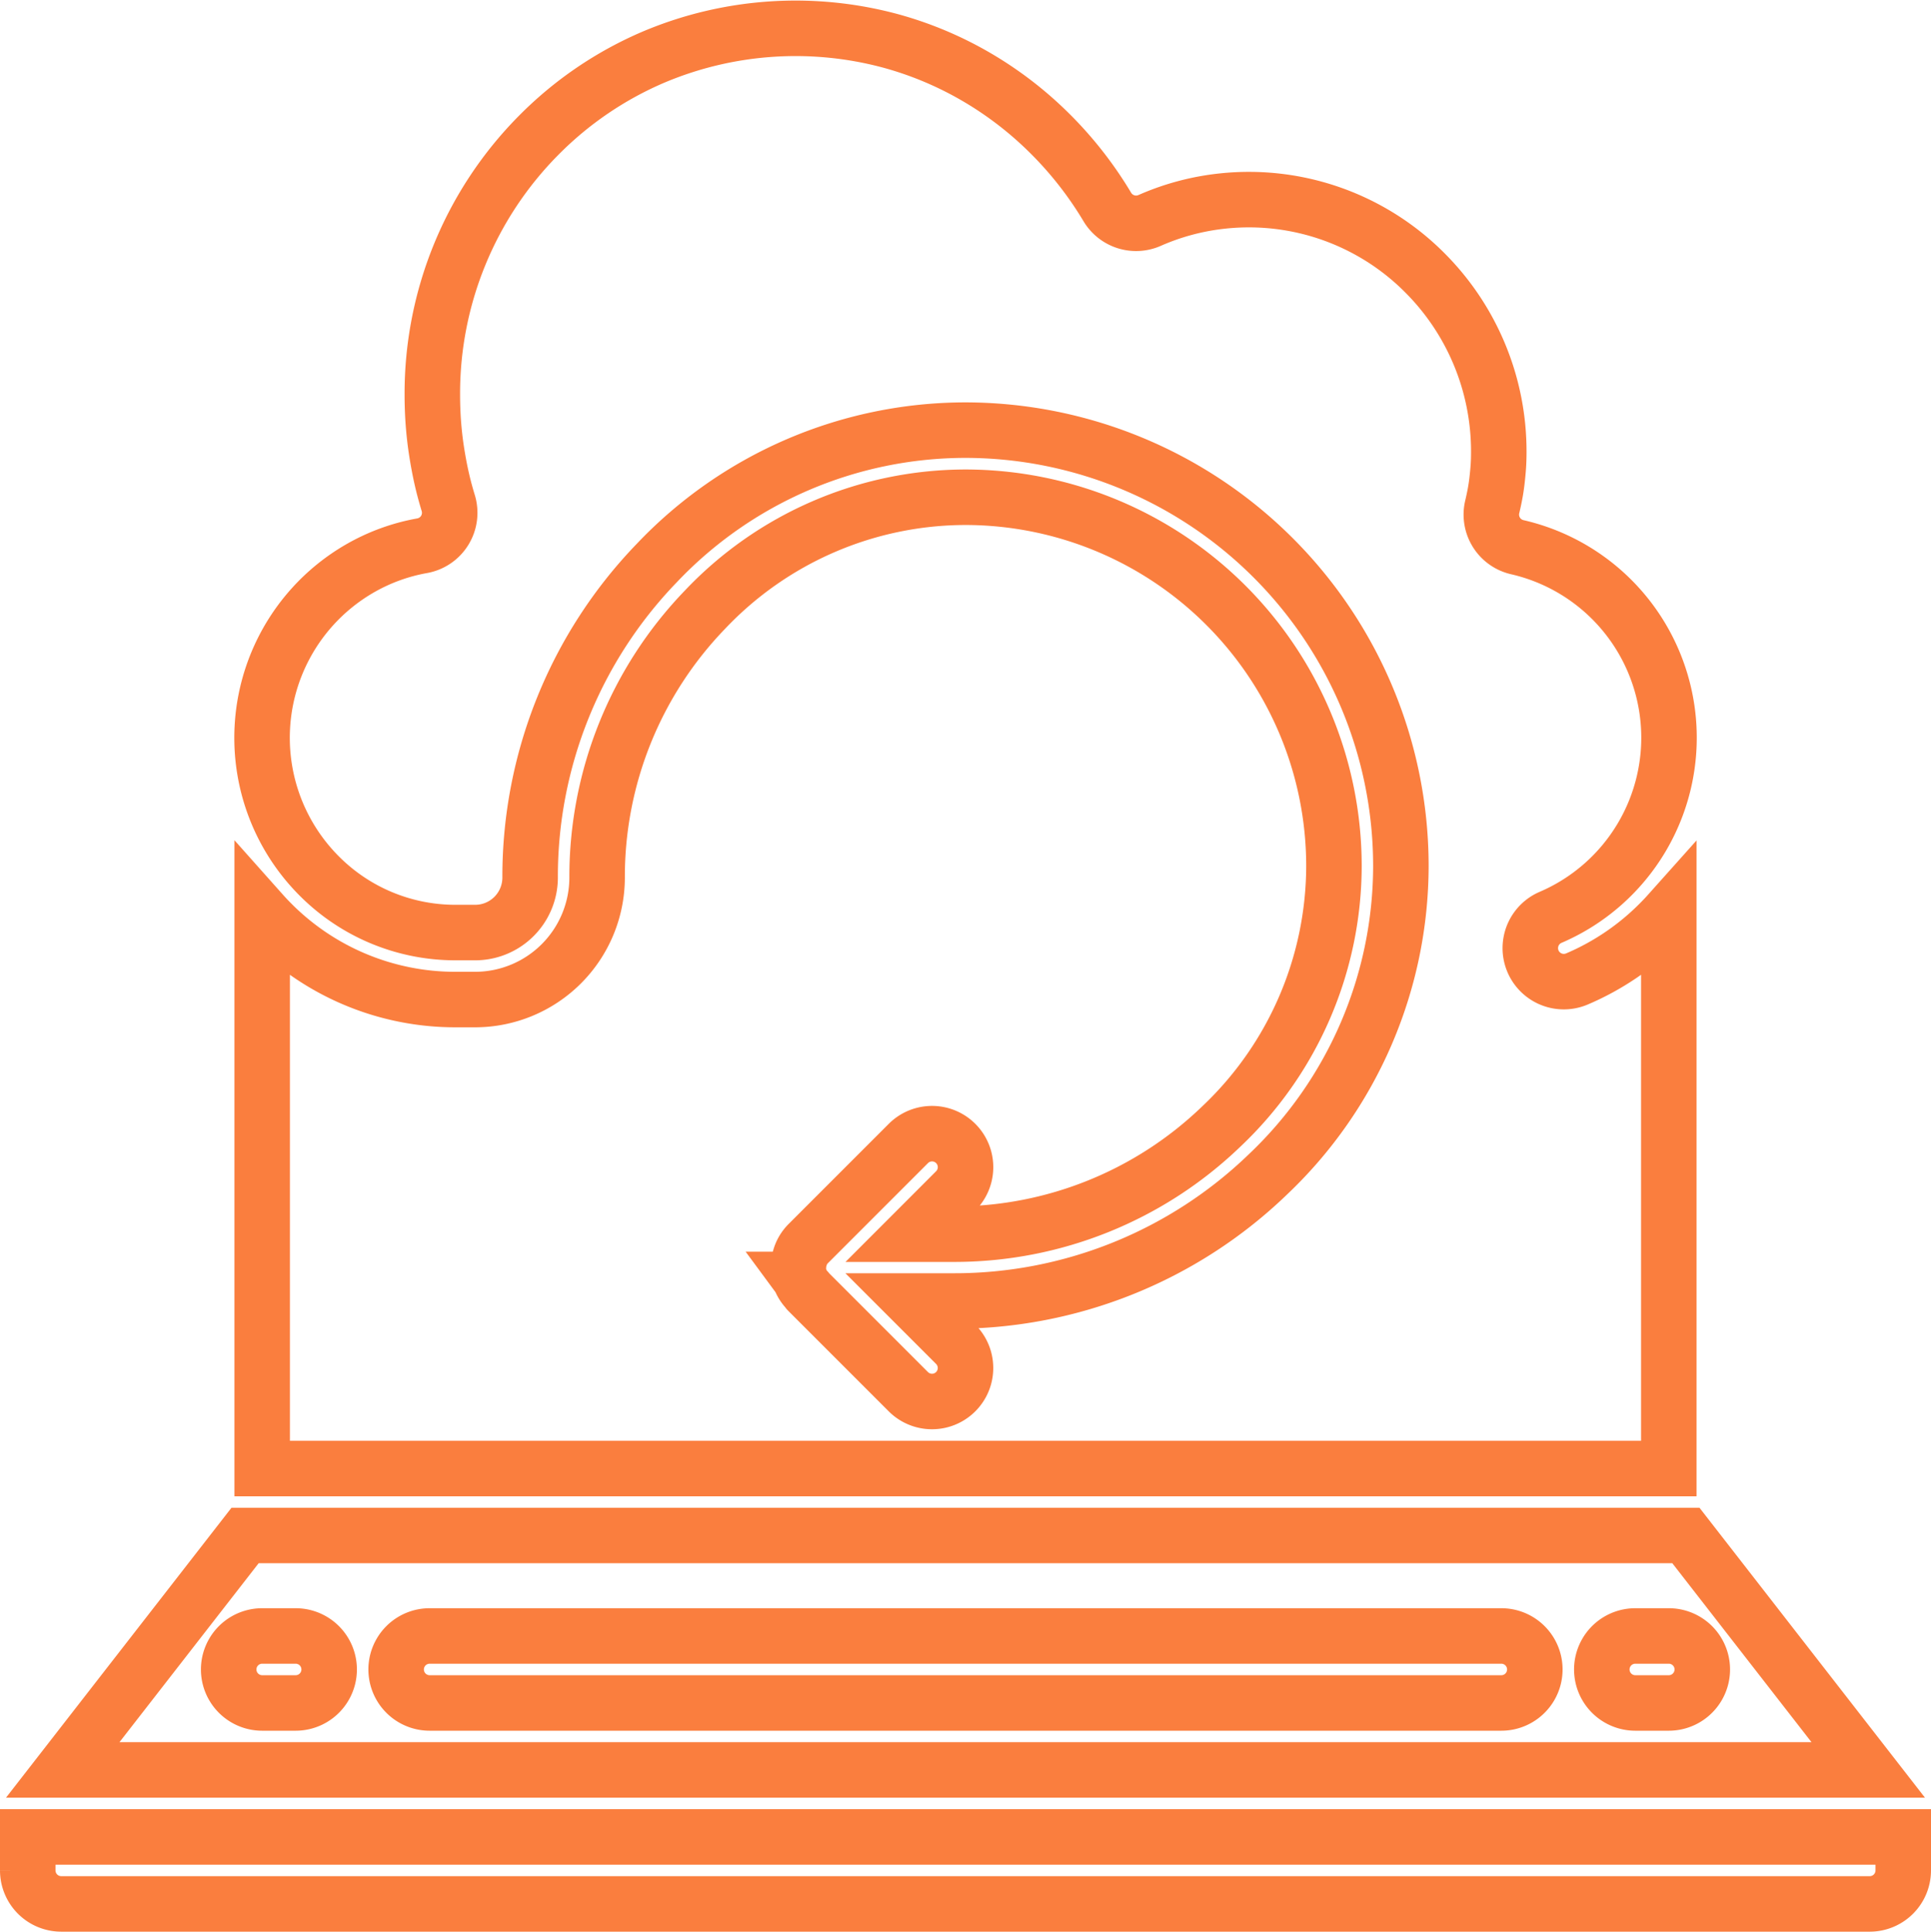
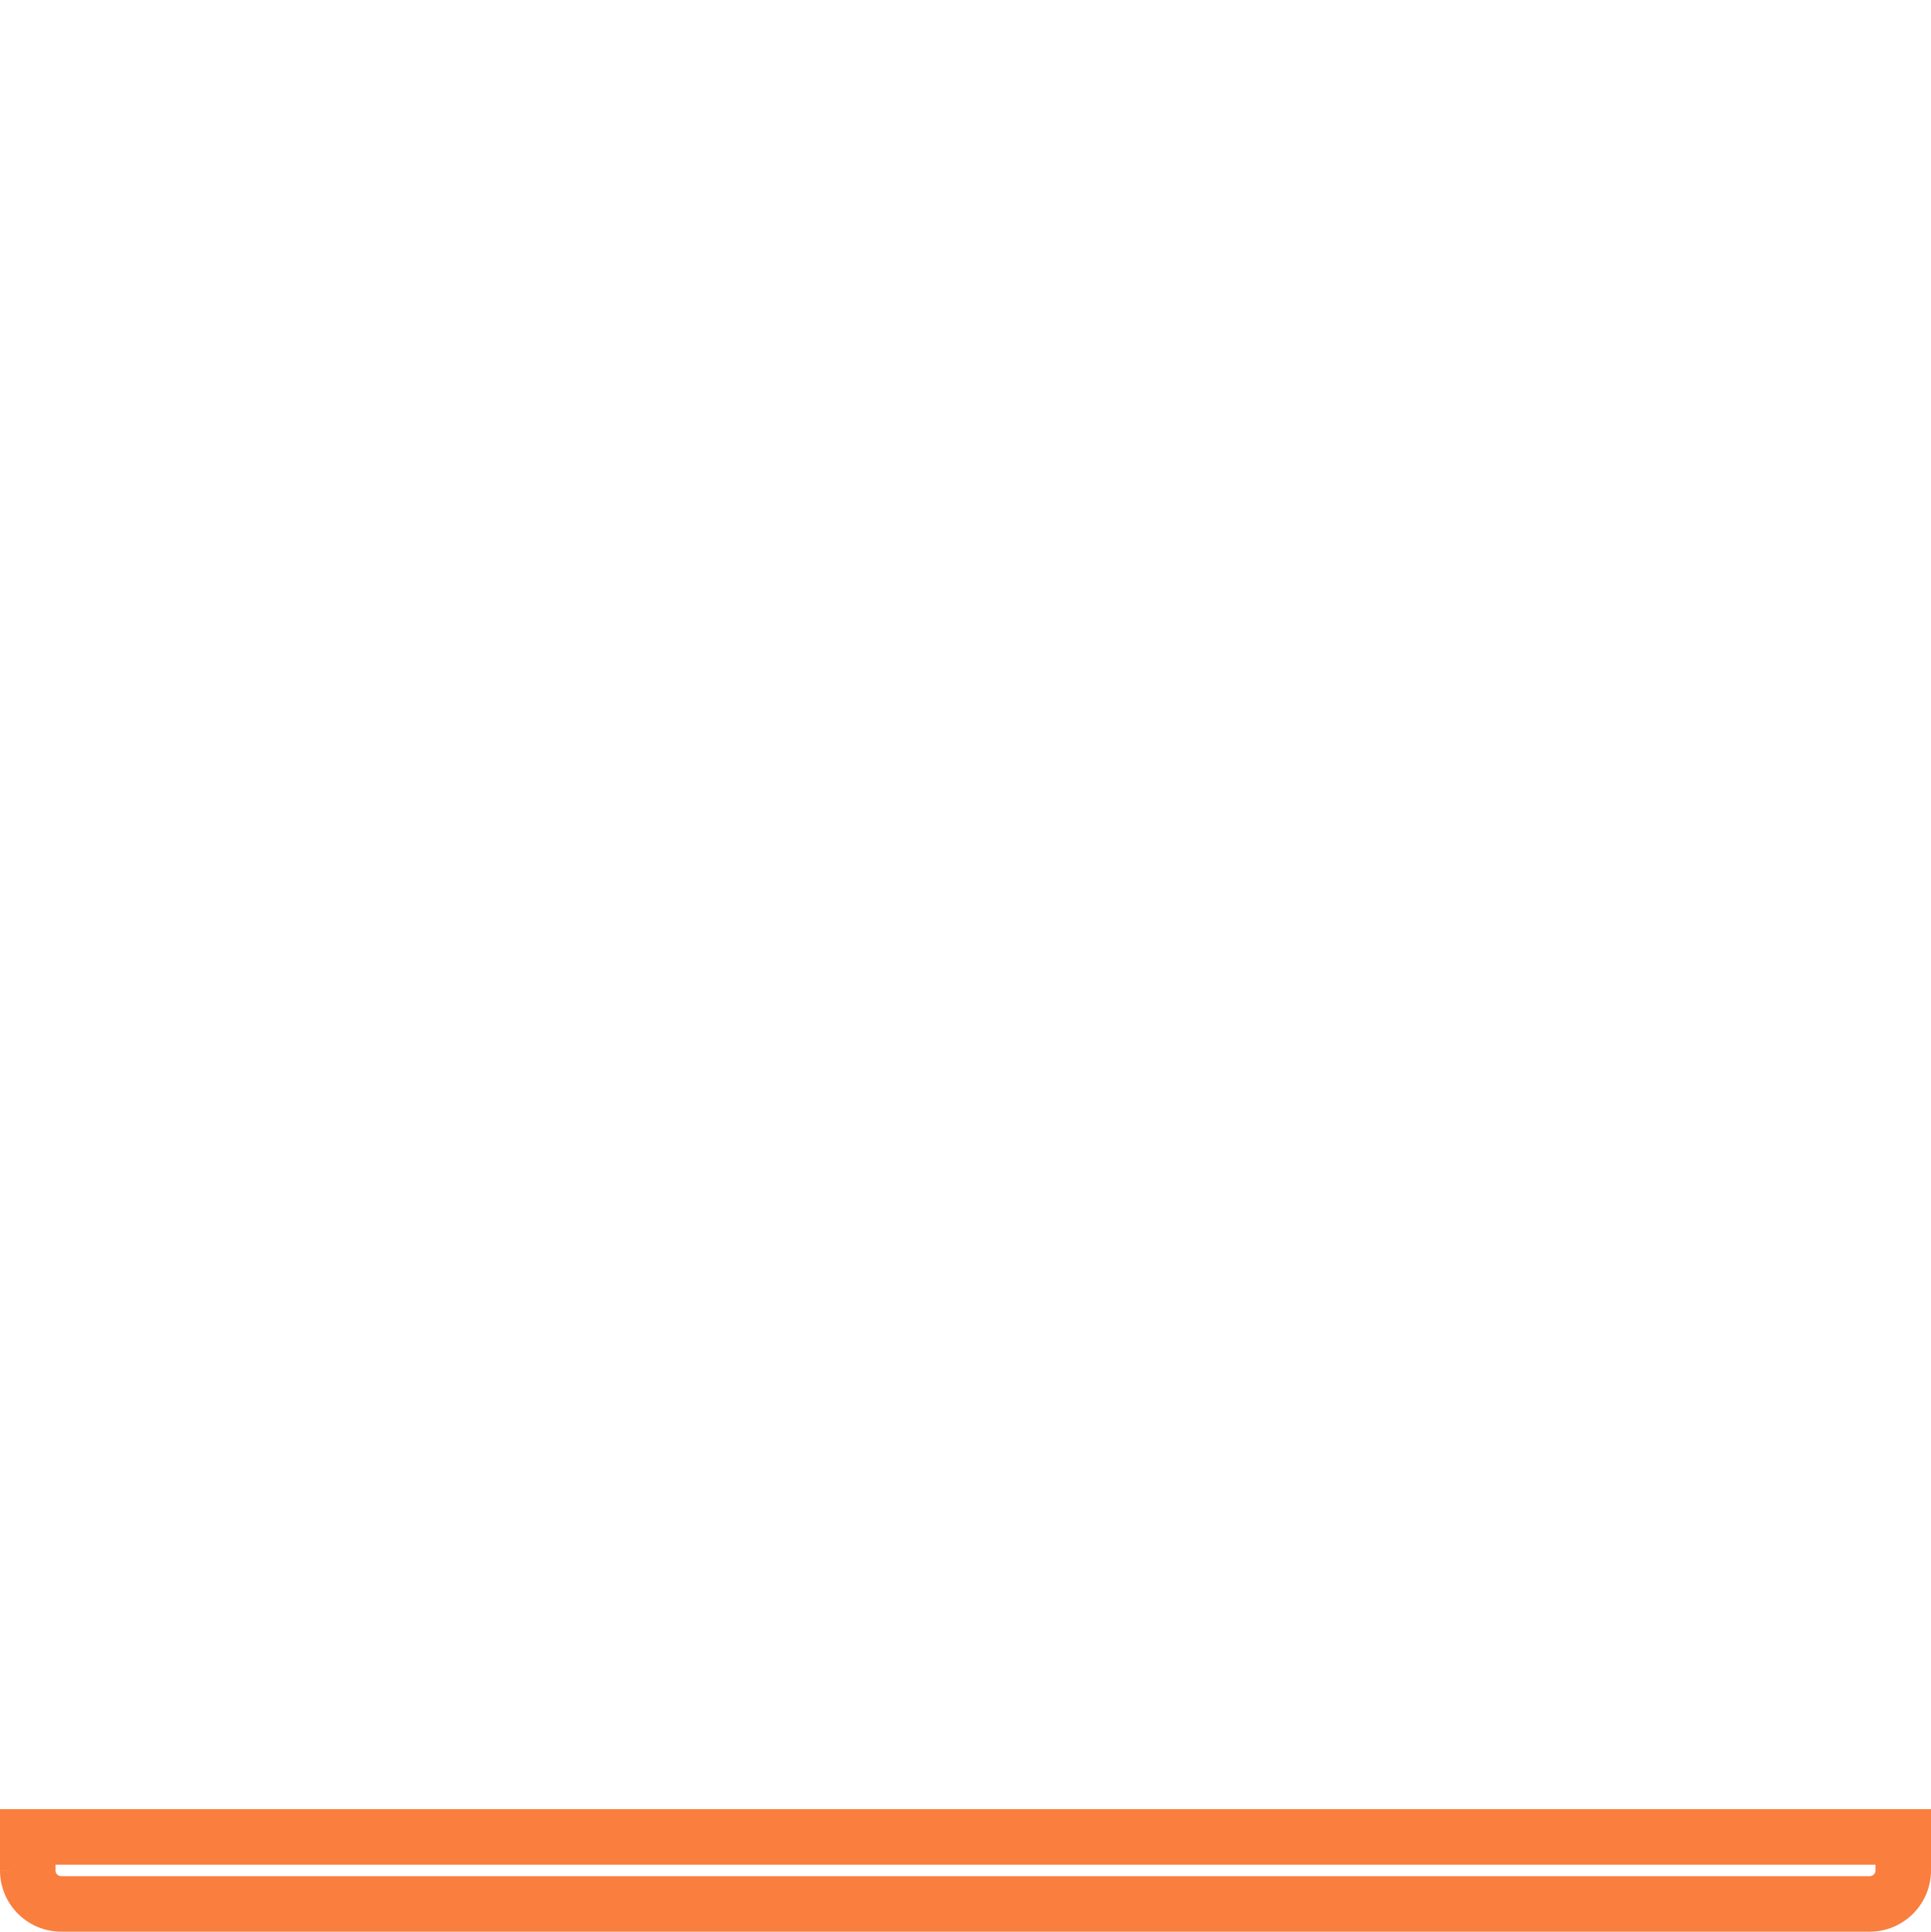
<svg xmlns="http://www.w3.org/2000/svg" width="69.588" height="69.604" viewBox="0 0 69.588 69.604">
  <defs>
    <style>.a{fill:none;stroke:#fa7e3e;stroke-miterlimit:10;stroke-width:2px;}</style>
  </defs>
  <g transform="translate(1 1.017)">
    <g transform="translate(0 0.003)">
-       <path class="a" d="M57.691,31.886q-.159.178-.329.348a9.342,9.342,0,0,1-2.982,2.024,1.207,1.207,0,0,1-.945-2.222,7.043,7.043,0,0,0-1.2-13.335,1.205,1.205,0,0,1-.906-1.457c.037-.154.07-.31.1-.469s.055-.331.074-.5.035-.333.046-.5.015-.338.015-.51a9.1,9.1,0,0,0-2.641-6.429,8.942,8.942,0,0,0-7.308-2.61,8.8,8.8,0,0,0-2.633.7,1.208,1.208,0,0,1-1.526-.486A13.446,13.446,0,0,0,35.4,3.807a13.121,13.121,0,0,0-2.632-2.034,12.88,12.88,0,0,0-3.1-1.31,13.148,13.148,0,0,0-8.55.572,13,13,0,0,0-4.157,2.826A13.21,13.21,0,0,0,13.132,13.2q0,.512.036,1.014c.025.334.061.666.111.992s.109.651.179.967.153.626.247.934a1.206,1.206,0,0,1-.942,1.541,6.932,6.932,0,0,0-2.278.839A7.045,7.045,0,0,0,9.043,30.534a6.919,6.919,0,0,0,4.921,2.052h.713a1.981,1.981,0,0,0,1.979-1.979A16.265,16.265,0,0,1,21.21,19.282a15.339,15.339,0,0,1,11.136-4.8h.006A15.711,15.711,0,0,1,48.036,30.165a15.34,15.34,0,0,1-4.8,11.143,16.267,16.267,0,0,1-11.322,4.554H30.432l1.561,1.561a1.207,1.207,0,1,1-1.707,1.707l-3.621-3.621c-.011-.011-.014-.026-.024-.037a1.185,1.185,0,0,1-.237-.354v0c0-.01,0-.021-.008-.032a1.19,1.19,0,0,1-.074-.381,1.139,1.139,0,0,1,.006-.122,1.176,1.176,0,0,1,.058-.3,1.139,1.139,0,0,1,.042-.118,1.192,1.192,0,0,1,.238-.358l3.621-3.621a1.207,1.207,0,0,1,1.707,1.707l-1.56,1.561h1.483a13.862,13.862,0,0,0,9.649-3.881,12.946,12.946,0,0,0,4.058-9.4A13.294,13.294,0,0,0,32.352,16.9h-.006a12.946,12.946,0,0,0-9.395,4.058A13.858,13.858,0,0,0,19.07,30.6,4.4,4.4,0,0,1,14.677,35h-.713a9.328,9.328,0,0,1-6.635-2.766c-.113-.114-.223-.23-.329-.349V51.9H57.691Z" transform="translate(1.448 -0.003)" />
-       <path class="a" d="M59.539,45H7.616L1.045,53.448H66.11Zm-50.1,6.035H8.232a1.207,1.207,0,1,1,0-2.414H9.439a1.207,1.207,0,1,1,0,2.414Zm43.449,0H14.267a1.207,1.207,0,1,1,0-2.414H52.888a1.207,1.207,0,0,1,0,2.414Zm6.035,0H57.716a1.207,1.207,0,1,1,0-2.414h1.207a1.207,1.207,0,0,1,0,2.414Z" transform="translate(0.216 9.308)" />
      <path class="a" d="M0,54v1.207a1.208,1.208,0,0,0,1.207,1.207H66.381a1.208,1.208,0,0,0,1.207-1.207V54Z" transform="translate(0 11.17)" />
    </g>
  </g>
</svg>